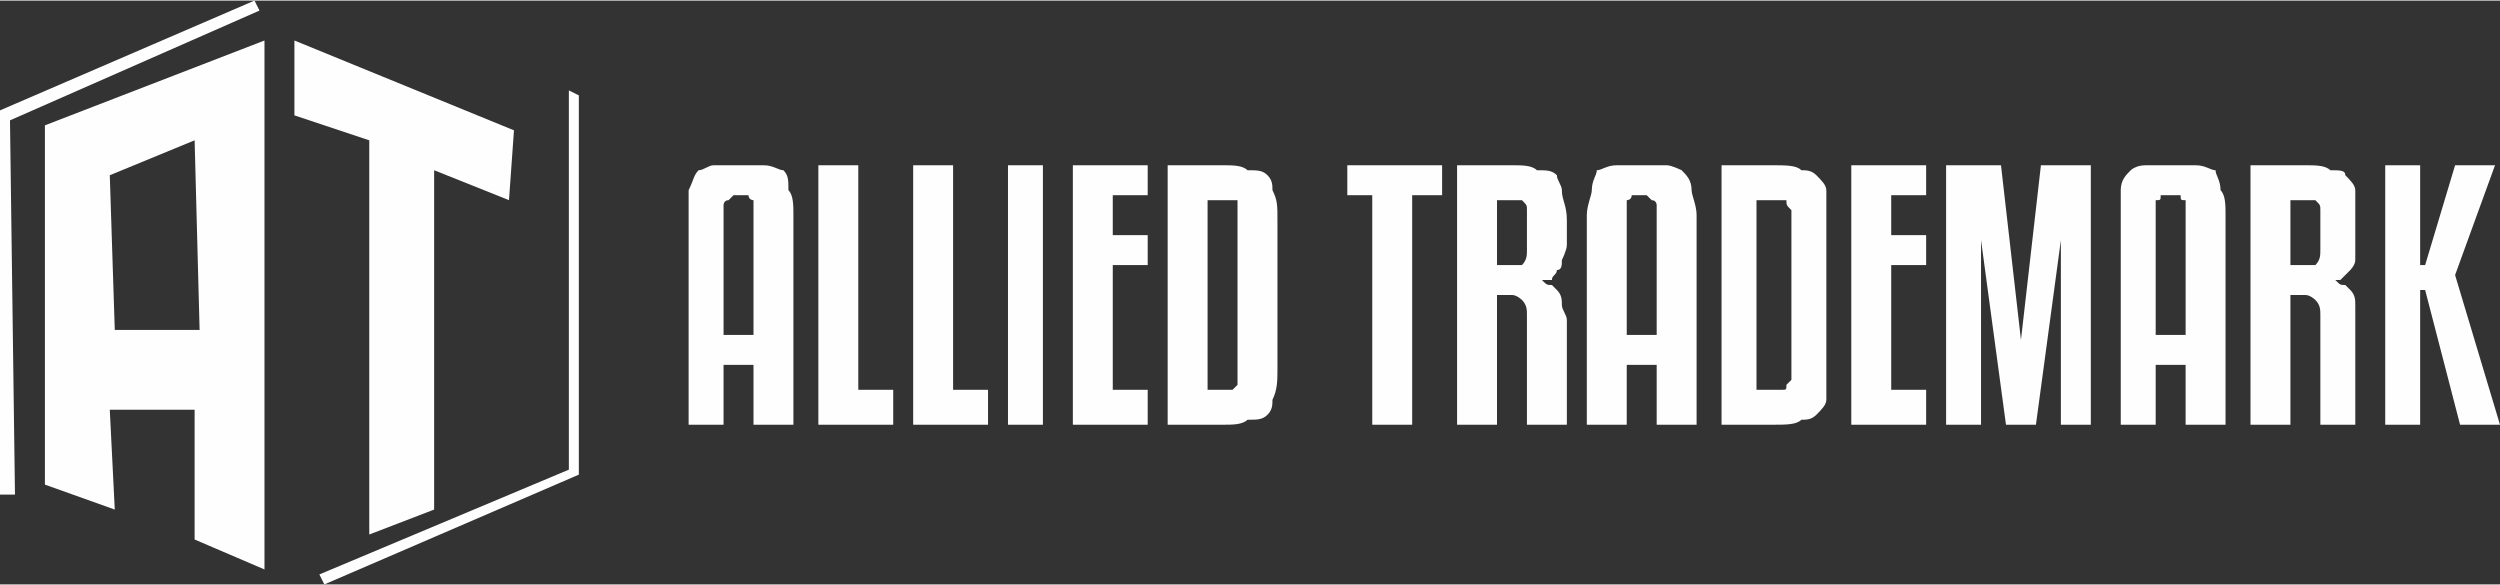
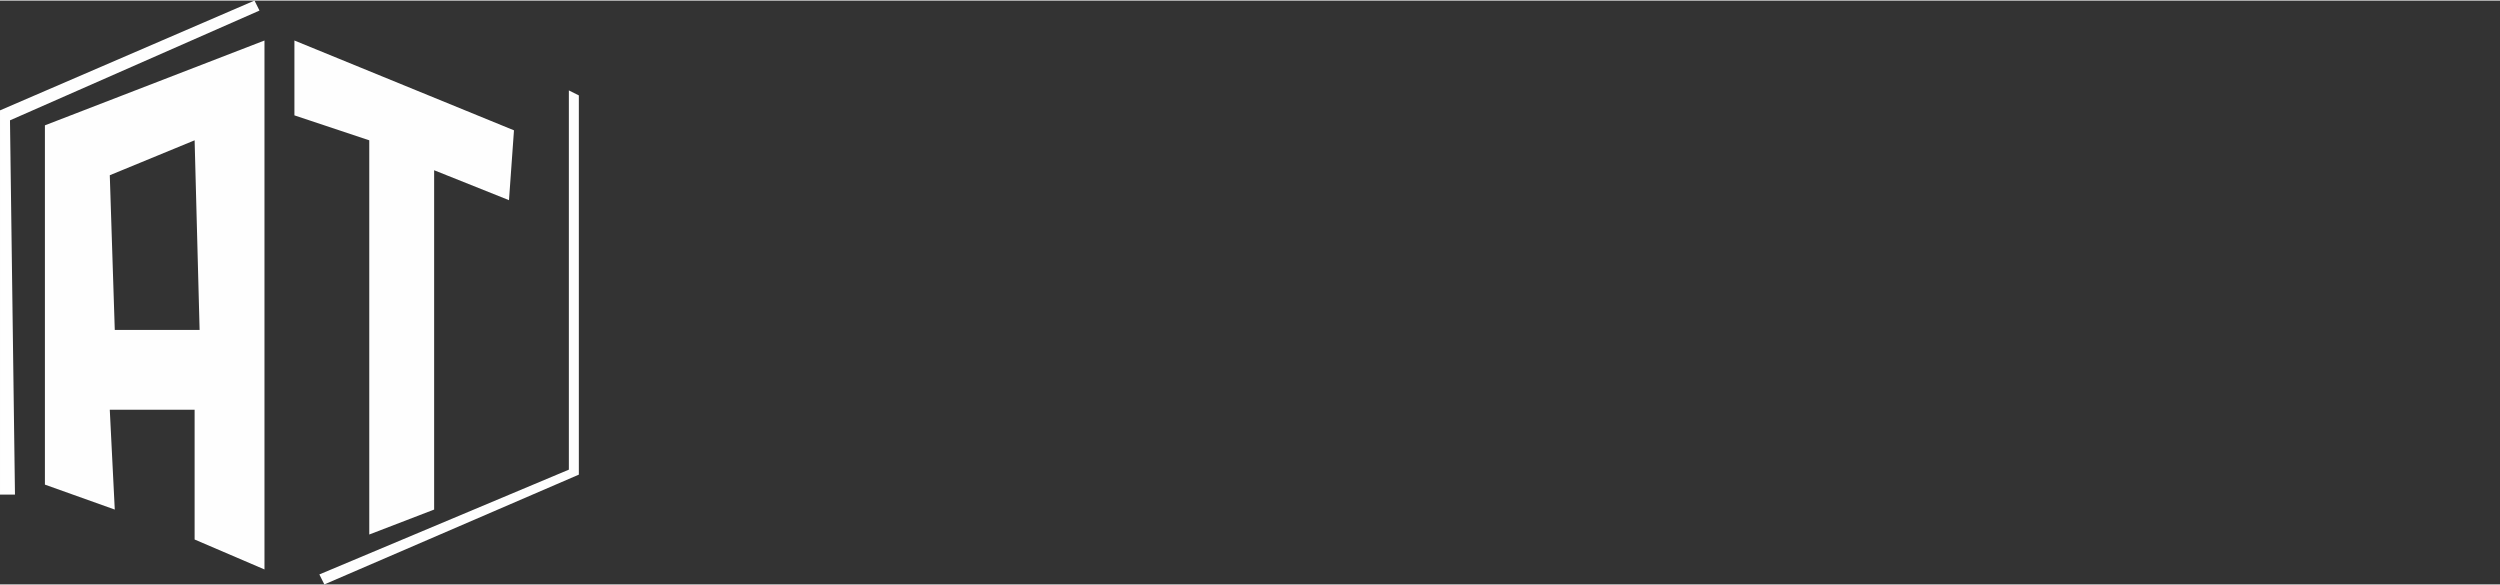
<svg xmlns="http://www.w3.org/2000/svg" xml:space="preserve" width="500px" height="117px" version="1.1" style="shape-rendering:geometricPrecision; text-rendering:geometricPrecision; image-rendering:optimizeQuality; fill-rule:evenodd; clip-rule:evenodd" viewBox="0 0 501 117">
  <rect x="0" y="0" width="501" height="117" fill="#333333" stroke="none" />
  <defs>
    <style type="text/css">
   
    .fil0 {fill:#FEFEFE}
    .fil1 {fill:#FEFEFE;fill-rule:nonzero}
   
  </style>
  </defs>
  <g id="Layer_x0020_1">
    <g id="_283744168">
      <path class="fil0" d="M53 114l0 -106 -44 17 0 72 14 5 -1 -20 17 0 0 26 14 6zm-30 -48l-1 -31 17 -7 1 38 -17 0zm51 -38l-15 -5 0 -15 44 18 -1 14 -15 -6 0 68 -13 5 0 -79zm-71 71l-3 0 0 -77 51 -22 1 2 -50 22 1 75zm111 -81l2 1 0 76 -51 22 -1 -2 50 -21 0 -76z" />
-       <path class="fil1" d="M151 85l0 -12 -6 0 0 12 -7 0 0 -42c0,-2 0,-4 0,-5 1,-2 1,-3 2,-4 1,0 2,-1 3,-1 1,0 3,0 5,0 2,0 4,0 5,0 2,0 3,1 4,1 1,1 1,2 1,4 1,1 1,3 1,5l0 42 -8 0zm-3 -46c0,0 -1,0 -1,0 -1,1 -1,1 -1,1 -1,0 -1,1 -1,1 0,1 0,1 0,2l0 24 6 0 0 -24c0,-1 0,-1 0,-2 0,0 0,-1 0,-1 0,0 -1,0 -1,-1 -1,0 -1,0 -2,0zm31 46l-15 0 0 -52 8 0 0 45 7 0 0 7zm19 0l-15 0 0 -52 8 0 0 45 7 0 0 7zm11 0l-7 0 0 -52 7 0 0 52zm21 0l-15 0 0 -52 15 0 0 6 -7 0 0 8 7 0 0 6 -7 0 0 25 7 0 0 7zm26 -11c0,2 0,4 -1,6 0,1 0,2 -1,3 -1,1 -2,1 -4,1 -1,1 -3,1 -5,1l-11 0 0 -52 11 0c2,0 4,0 5,1 2,0 3,0 4,1 1,1 1,2 1,3 1,2 1,3 1,6l0 30zm-8 -30c0,-1 0,-2 0,-2 0,-1 0,-1 0,-2 -1,0 -1,0 -1,0 -1,0 -1,0 -2,0l-3 0 0 38 3 0c1,0 1,0 2,0 0,0 0,0 1,-1 0,0 0,0 0,-1 0,0 0,-1 0,-2l0 -30zm41 -5l-6 0 0 46 -8 0 0 -46 -5 0 0 -6 19 0 0 6zm11 46l-8 0 0 -52 11 0c2,0 4,0 5,1 2,0 3,0 4,1 0,1 1,2 1,3 0,2 1,3 1,6l0 5c0,1 -1,3 -1,3 0,1 0,2 -1,2 0,1 -1,1 -1,2 -1,0 -2,0 -2,0l0 0c1,1 1,1 2,1 0,0 1,1 1,1 1,1 1,2 1,3 0,1 1,2 1,3l0 21 -8 0 0 -22c0,-1 0,-2 -1,-3 0,0 -1,-1 -2,-1l-3 0 0 26zm0 -32l3 0c1,0 2,0 2,0 1,-1 1,-2 1,-3l0 -6c0,-1 0,-2 0,-2 0,-1 0,-1 -1,-2 0,0 0,0 0,0 -1,0 -1,0 -2,0l-3 0 0 13zm32 32l0 -12 -6 0 0 12 -8 0 0 -42c0,-2 1,-4 1,-5 0,-2 1,-3 1,-4 1,0 2,-1 4,-1 1,0 3,0 5,0 2,0 4,0 5,0 1,0 3,1 3,1 1,1 2,2 2,4 0,1 1,3 1,5l0 42 -8 0zm-3 -46c-1,0 -1,0 -2,0 0,1 -1,1 -1,1 0,0 0,1 0,1 0,1 0,1 0,2l0 24 6 0 0 -24c0,-1 0,-1 0,-2 0,0 0,-1 -1,-1 0,0 0,0 -1,-1 0,0 -1,0 -1,0zm37 35c0,2 0,4 0,6 0,1 -1,2 -2,3 -1,1 -2,1 -3,1 -1,1 -3,1 -6,1l-10 0 0 -52 10 0c3,0 5,0 6,1 1,0 2,0 3,1 1,1 2,2 2,3 0,2 0,3 0,6l0 30zm-7 -30c0,-1 0,-2 0,-2 -1,-1 -1,-1 -1,-2 0,0 0,0 -1,0 0,0 -1,0 -2,0l-3 0 0 38 3 0c1,0 2,0 2,0 1,0 1,0 1,-1 0,0 0,0 1,-1 0,0 0,-1 0,-2l0 -30zm27 41l-15 0 0 -52 15 0 0 6 -7 0 0 8 7 0 0 6 -7 0 0 25 7 0 0 7zm33 -52l0 52 -6 0 0 -37 0 0 -5 37 -6 0 -5 -37 0 0 0 37 -7 0 0 -52 11 0 4 35 0 0 4 -35 10 0zm19 52l0 -12 -6 0 0 12 -7 0 0 -42c0,-2 0,-4 0,-5 0,-2 1,-3 2,-4 0,0 1,-1 3,-1 1,0 3,0 5,0 2,0 4,0 5,0 2,0 3,1 4,1 0,1 1,2 1,4 1,1 1,3 1,5l0 42 -8 0zm-3 -46c-1,0 -1,0 -2,0 0,1 0,1 -1,1 0,0 0,1 0,1 0,1 0,1 0,2l0 24 6 0 0 -24c0,-1 0,-1 0,-2 0,0 0,-1 0,-1 -1,0 -1,0 -1,-1 -1,0 -1,0 -2,0zm24 46l-8 0 0 -52 11 0c2,0 4,0 5,1 2,0 3,0 3,1 1,1 2,2 2,3 0,2 0,3 0,6l0 5c0,1 0,3 0,3 0,1 -1,2 -1,2 -1,1 -1,1 -2,2 0,0 -1,0 -1,0l0 0c1,1 1,1 2,1 0,0 1,1 1,1 1,1 1,2 1,3 0,1 0,2 0,3l0 21 -7 0 0 -22c0,-1 0,-2 -1,-3 0,0 -1,-1 -2,-1l-3 0 0 26zm0 -32l3 0c1,0 2,0 2,0 1,-1 1,-2 1,-3l0 -6c0,-1 0,-2 0,-2 0,-1 0,-1 -1,-2 0,0 0,0 -1,0 0,0 -1,0 -1,0l-3 0 0 13zm41 -20l-8 22 9 30 -8 0 -7 -27 -1 0 0 27 -7 0 0 -52 7 0 0 20 1 0 6 -20 8 0z" />
    </g>
  </g>
</svg>